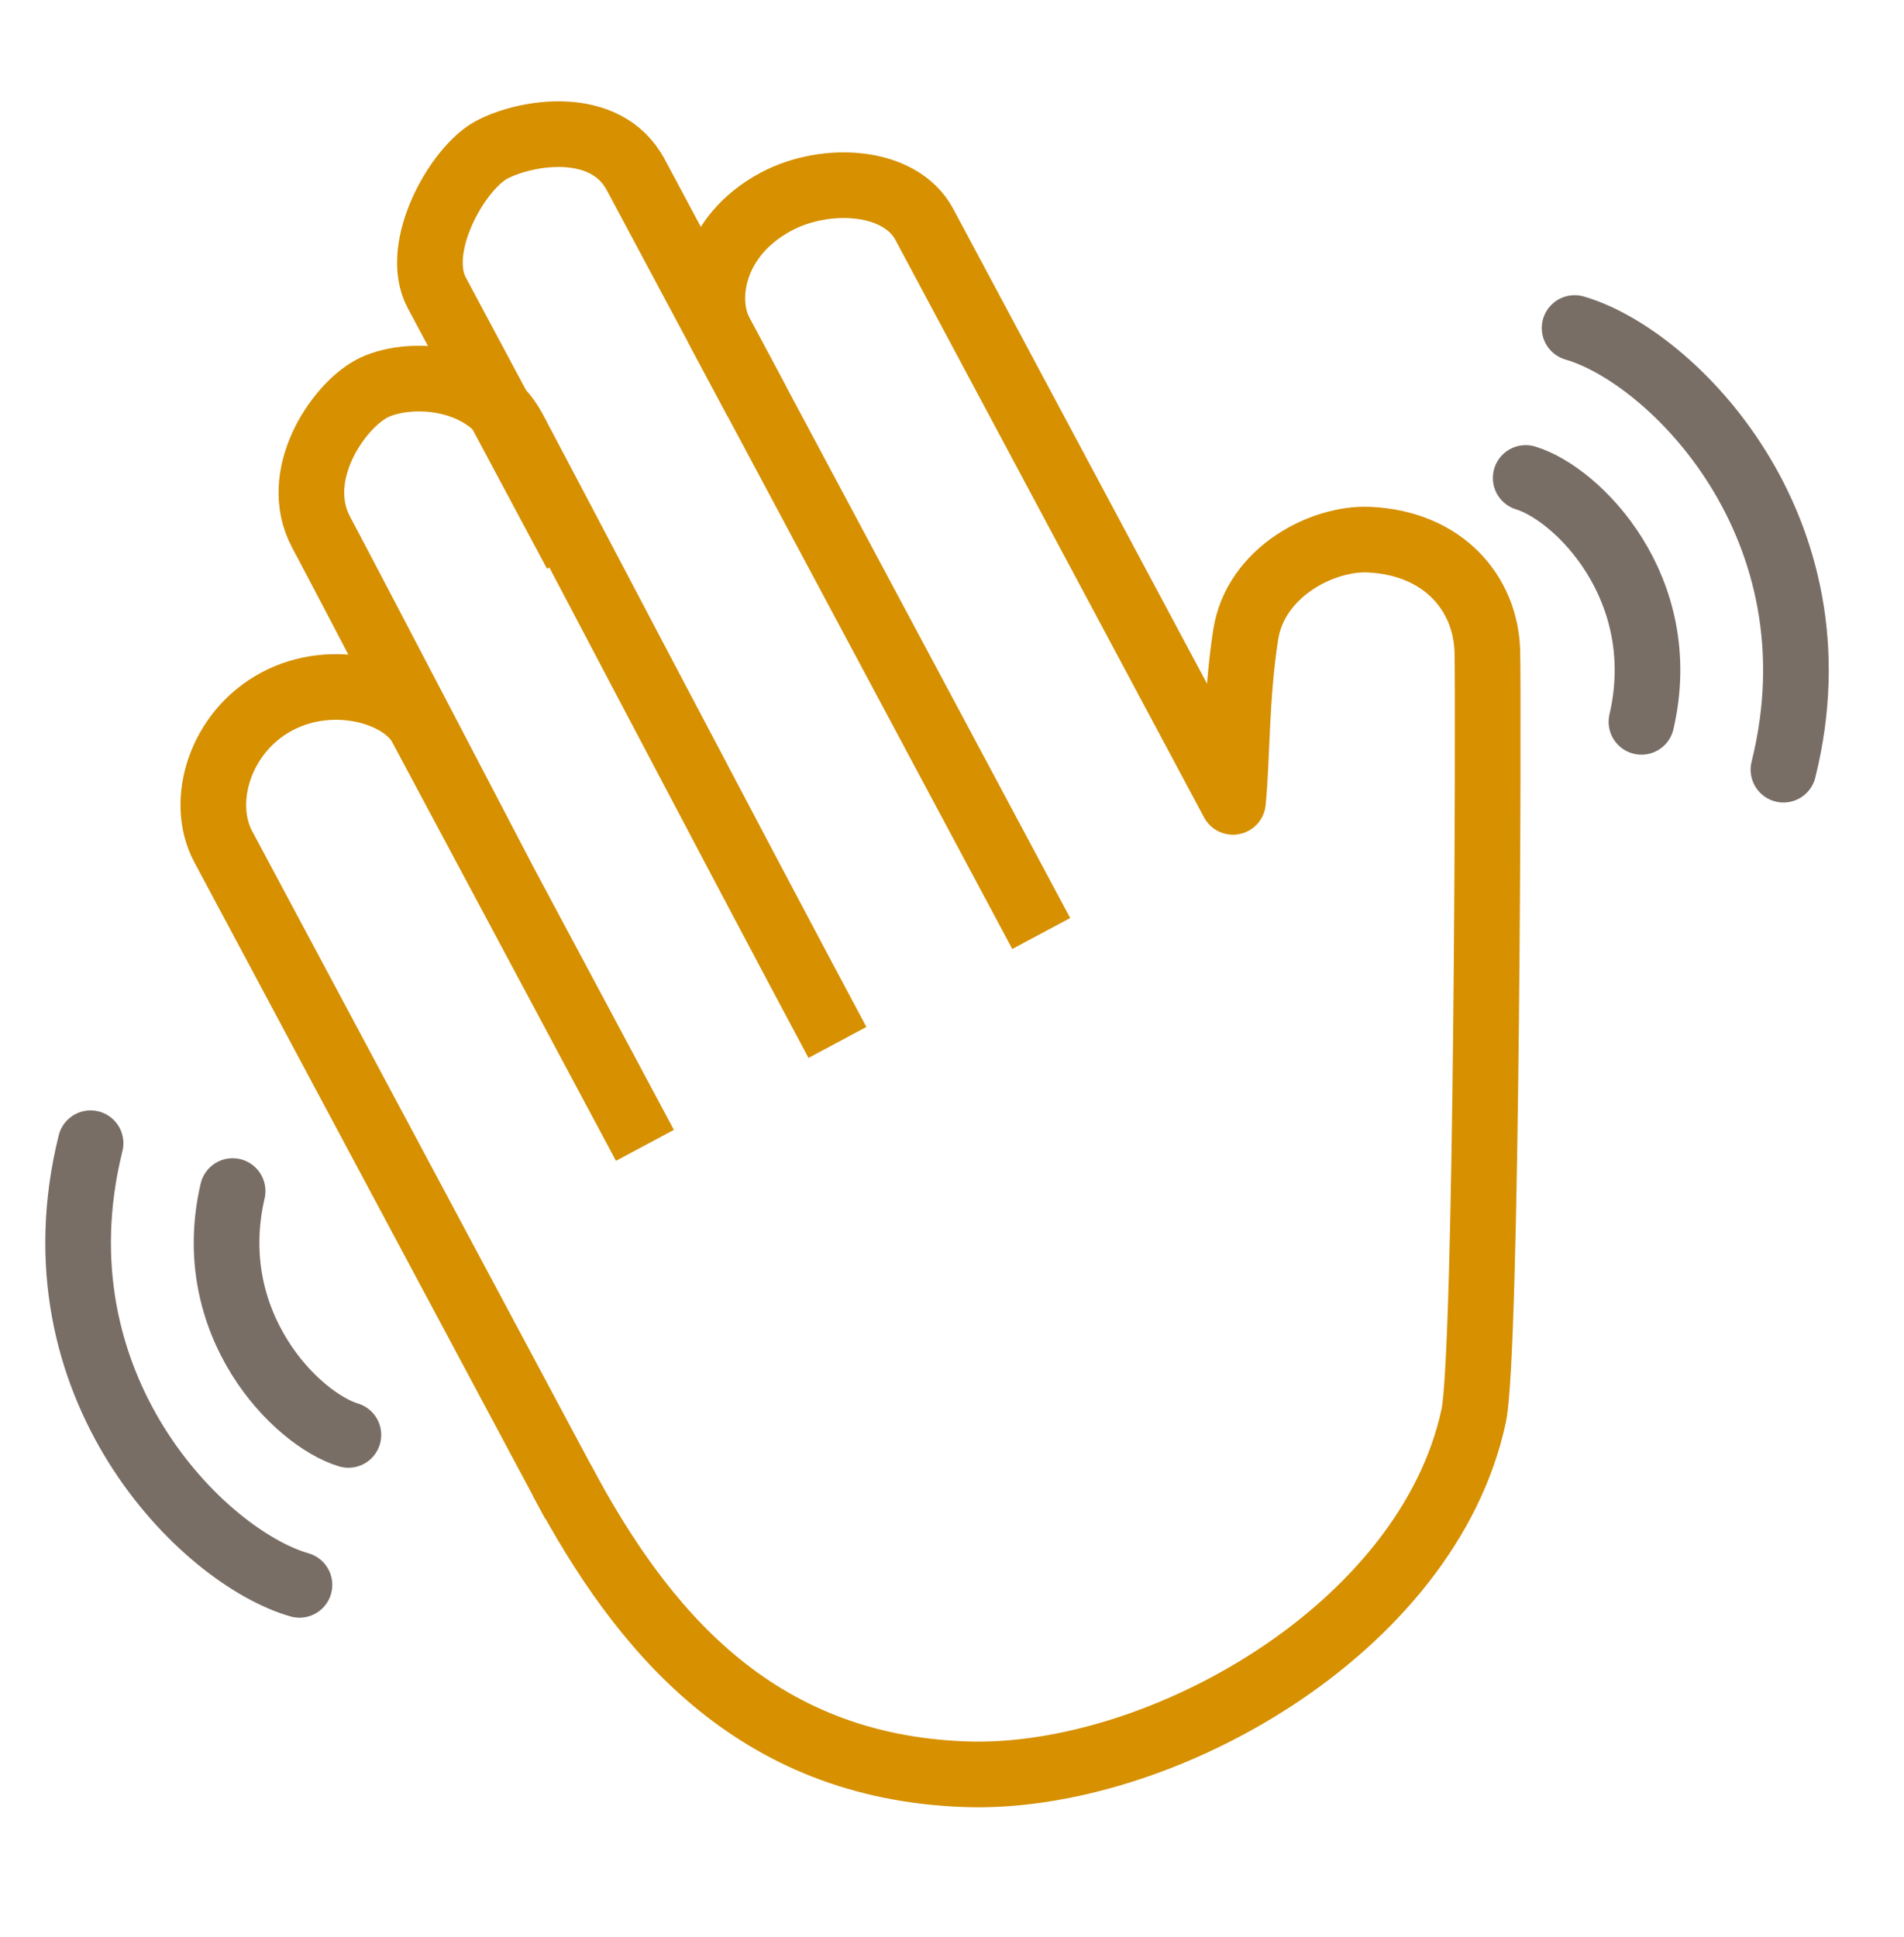
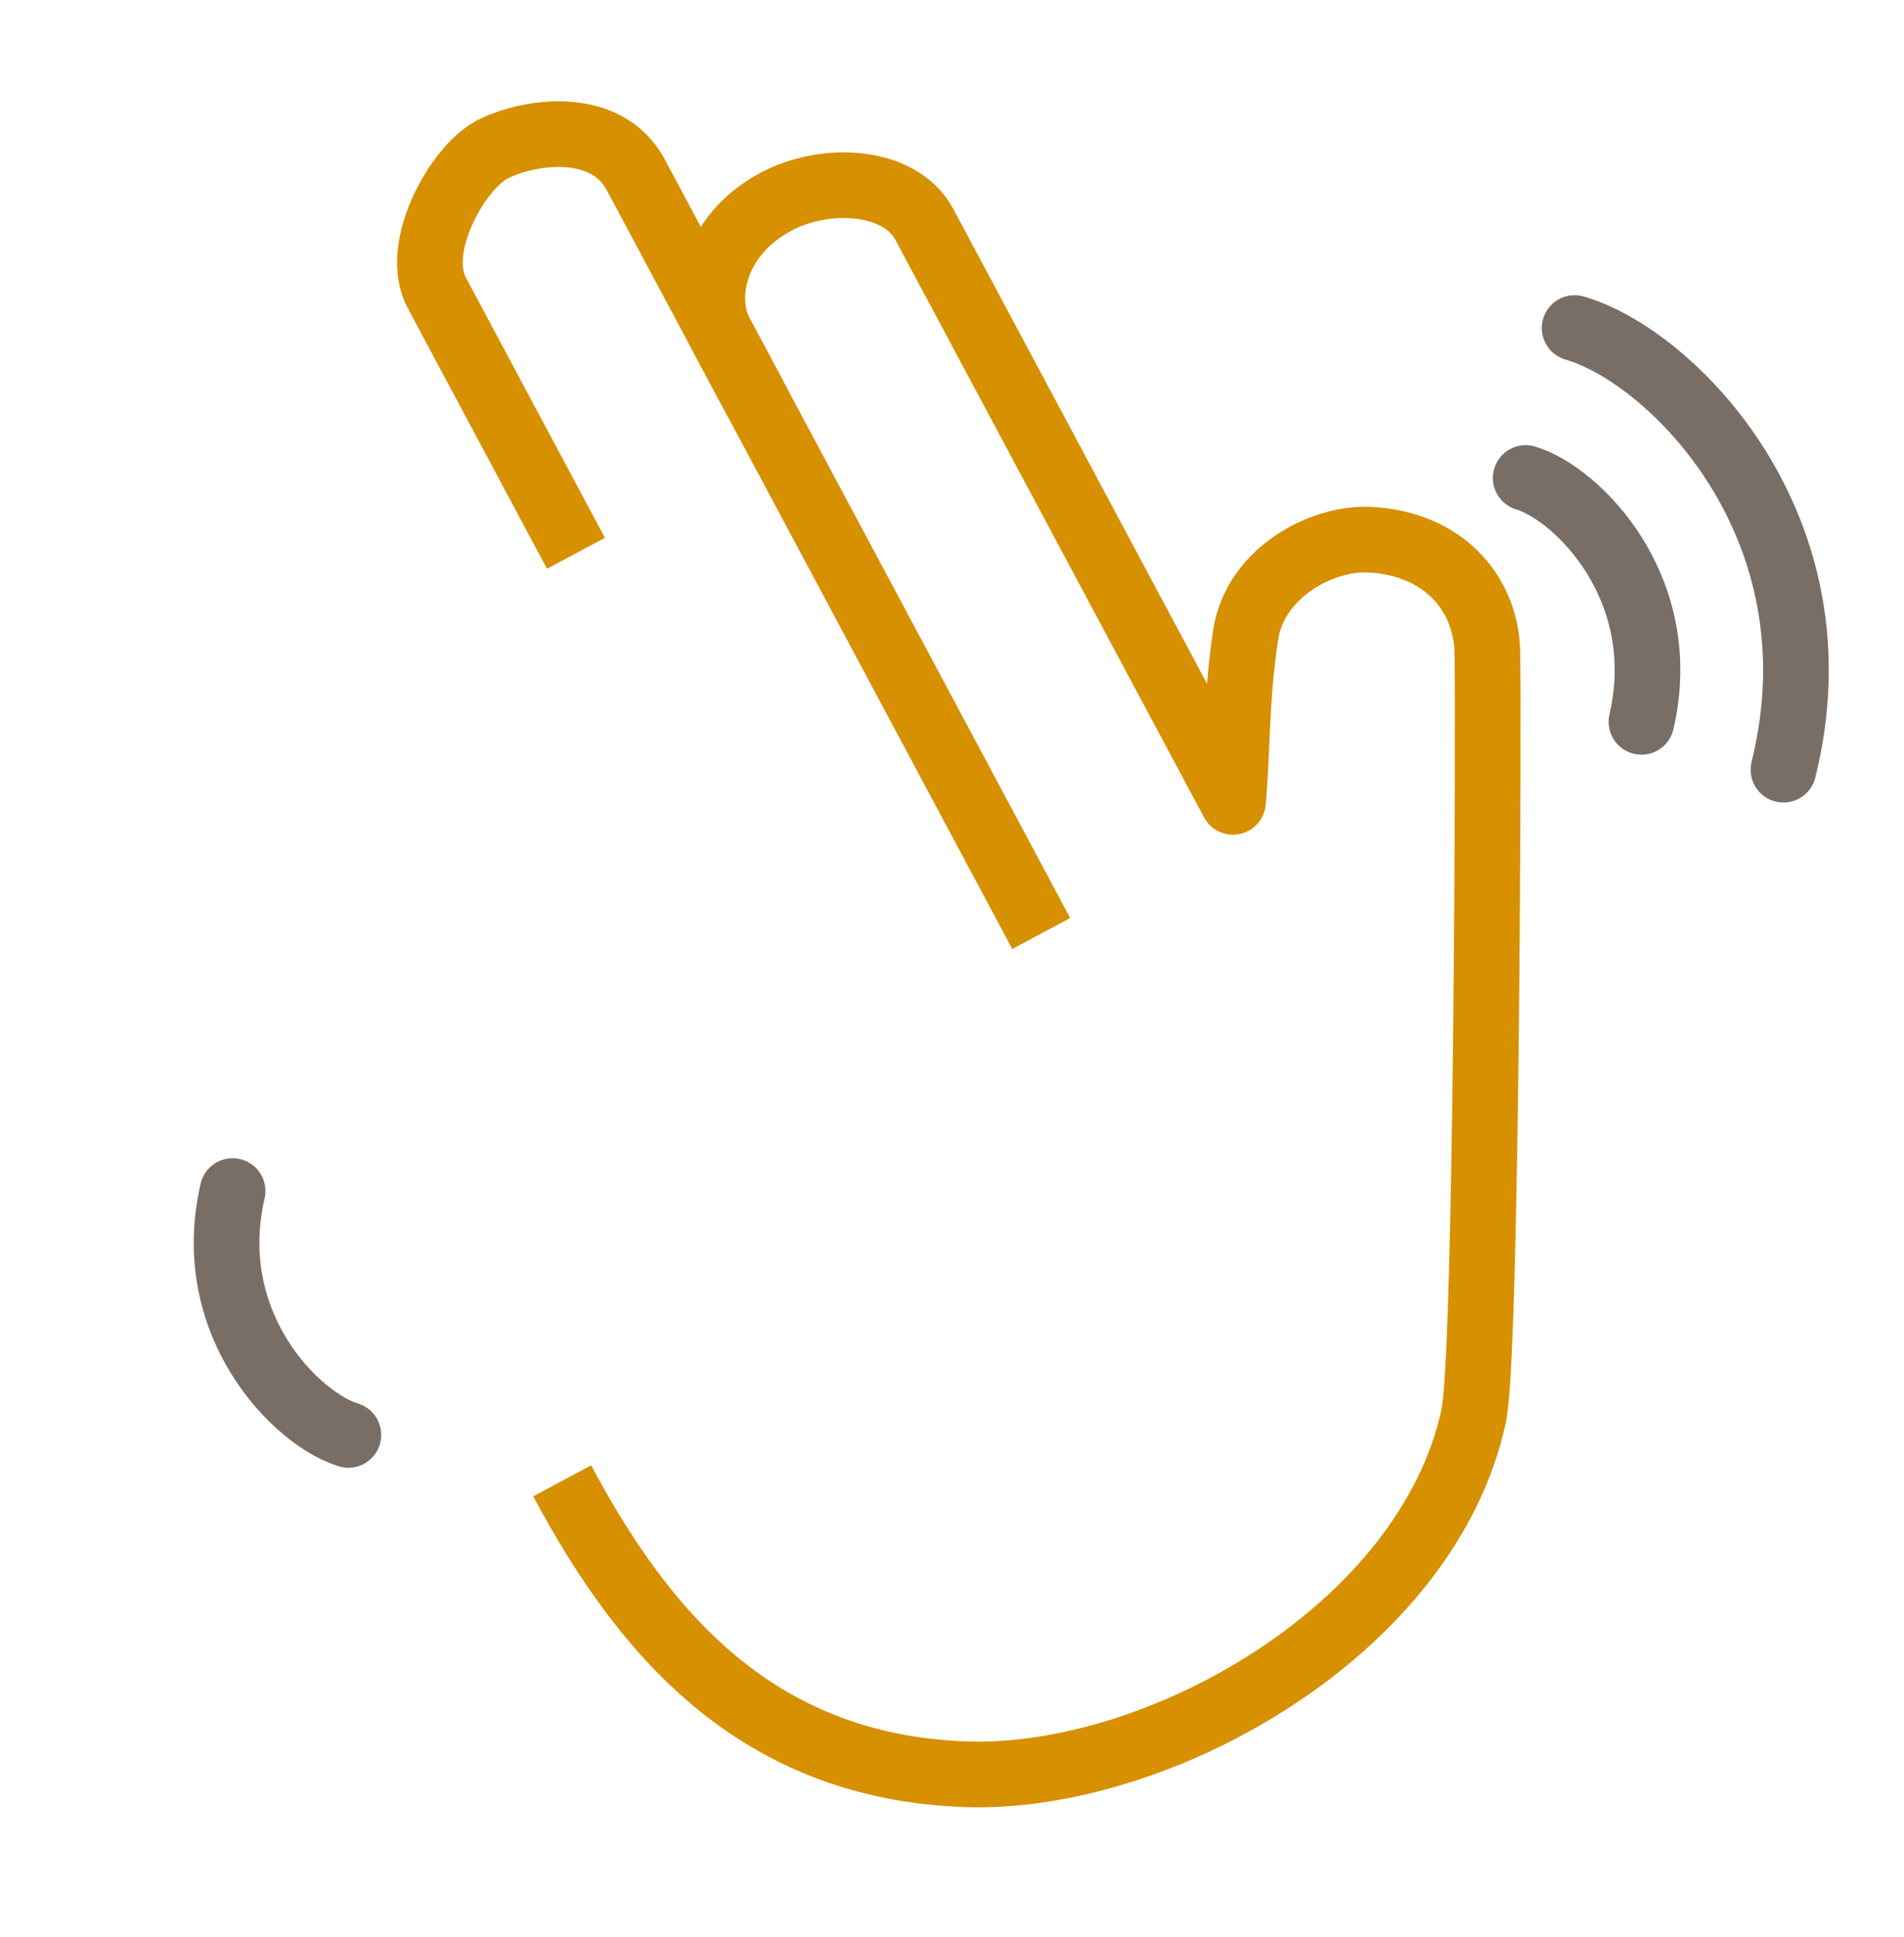
<svg xmlns="http://www.w3.org/2000/svg" width="58" height="59" viewBox="0 0 58 59" fill="none">
-   <path d="M17.493 45.792C15.097 41.308 7.537 27.166 6.8 25.787C6.062 24.407 6.705 22.29 8.429 21.368C10.154 20.446 12.271 21.088 12.824 22.123C13.267 22.951 17.556 30.976 19.646 34.885M25.51 31.751C22.314 25.772 16.384 14.455 15.646 13.076C14.725 11.351 12.354 11.288 11.319 11.841C10.285 12.394 8.861 14.485 9.782 16.21C10.52 17.59 15.405 26.952 15.405 26.952" stroke="#D69000" stroke-width="2" stroke-linejoin="round" />
  <path d="M17.545 16.852C16.255 14.437 13.6 9.47 13.305 8.918C12.568 7.539 13.936 5.12 14.971 4.567C16.005 4.014 18.444 3.598 19.366 5.322C19.808 6.15 27.785 21.074 31.718 28.433" stroke="#D69000" stroke-width="2" stroke-linejoin="round" />
  <path d="M23.053 12.221C22.746 11.646 22.39 10.98 21.947 10.152C21.394 9.117 21.691 7.184 23.644 6.141C25.141 5.34 27.418 5.453 28.156 6.833C28.746 7.937 34.67 19.02 37.559 24.424C37.695 23.021 37.648 21.272 37.945 19.34C38.242 17.407 40.307 16.367 41.715 16.437C43.993 16.55 45.26 18.091 45.308 19.839C45.346 21.249 45.302 41.21 44.892 43.122C43.495 49.634 35.309 54.233 29.442 54.041C22.936 53.828 19.522 49.587 17.125 45.103" stroke="#D69000" stroke-width="2" stroke-linejoin="round" />
  <path d="M10.613 43.705C9.025 43.224 6.146 40.328 7.086 36.278" stroke="#796E65" stroke-width="2" stroke-linecap="round" stroke-linejoin="round" />
  <path d="M46.476 14.558C48.064 15.039 50.942 17.936 50.002 21.986" stroke="#796E65" stroke-width="2" stroke-linecap="round" stroke-linejoin="round" />
-   <path d="M9.122 48.272C6.189 47.432 0.922 42.223 2.759 34.821" stroke="#796E65" stroke-width="2" stroke-linecap="round" stroke-linejoin="round" />
  <path d="M47.966 9.991C50.898 10.832 56.166 16.041 54.328 23.443" stroke="#796E65" stroke-width="2" stroke-linecap="round" stroke-linejoin="round" />
</svg>